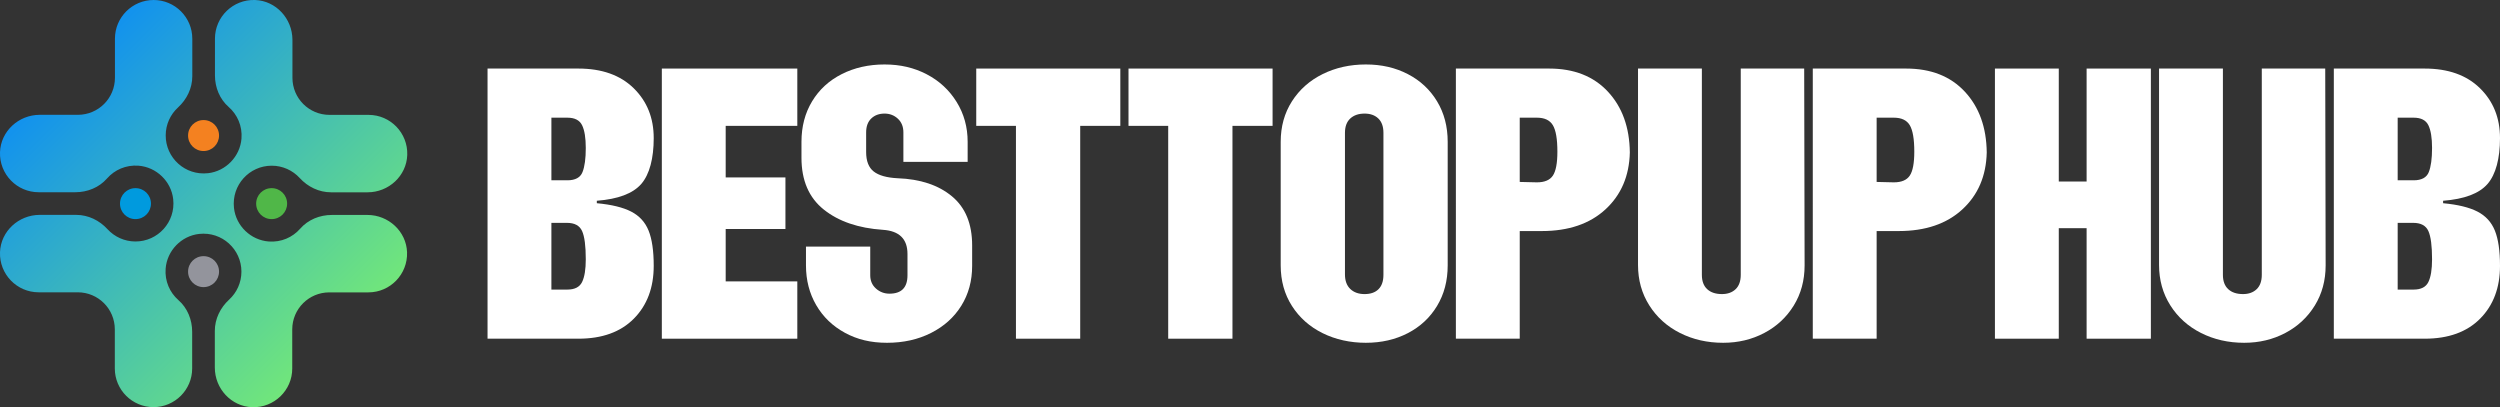
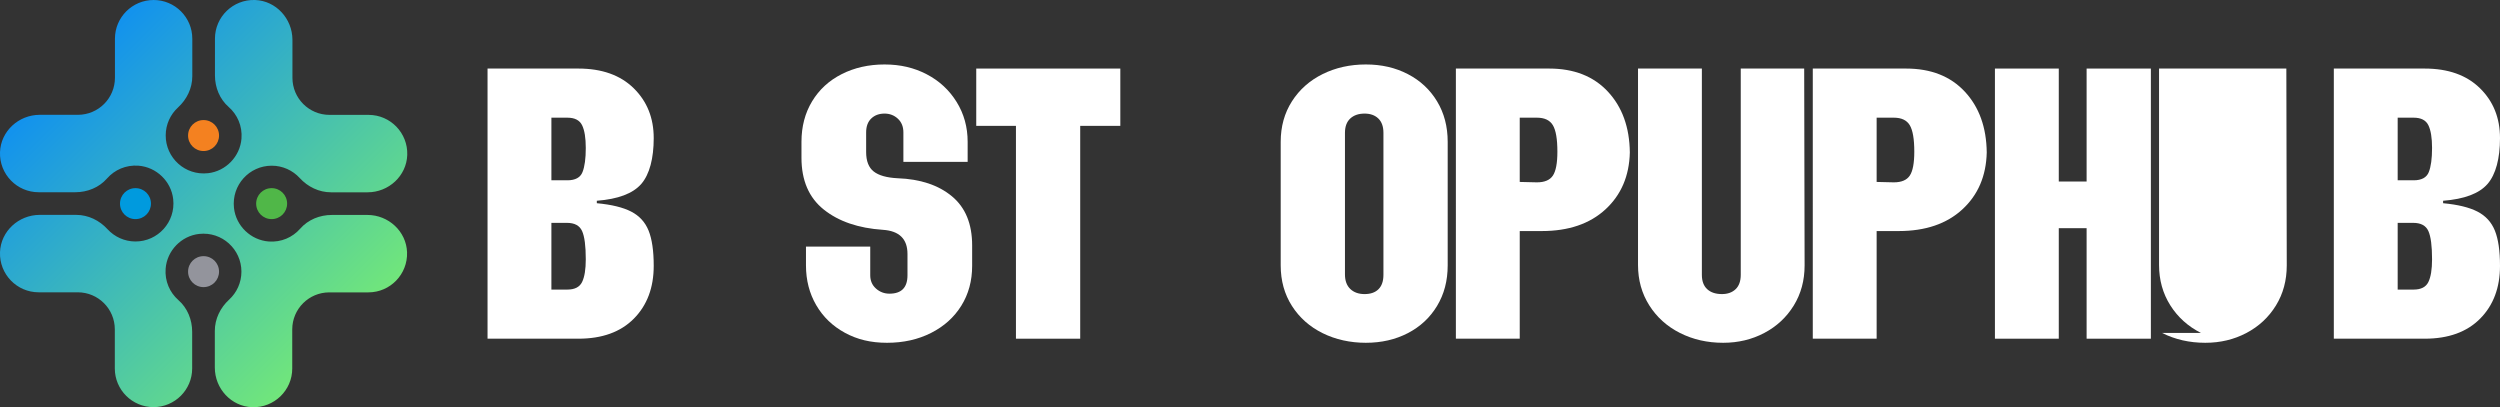
<svg xmlns="http://www.w3.org/2000/svg" id="Layer_2" data-name="Layer 2" width="366.48" height="59.69" viewBox="0 0 366.48 59.69">
  <rect x="0" y="0" width="366.48" height="59.69" fill="#333333" stroke="none" />
  <defs>
    <style>      .cls-1 {        fill: url(#linear-gradient);      }      .cls-2 {        fill: #f48120;      }      .cls-3 {        fill: #fff;      }      .cls-4 {        fill: #009ade;      }      .cls-5 {        fill: #93949c;      }      .cls-6 {        fill: #50b748;      }    </style>
    <linearGradient id="linear-gradient" x1="49.61" y1="49.61" x2="10.08" y2="10.08" gradientUnits="userSpaceOnUse">
      <stop offset="0" stop-color="#71e67b" />
      <stop offset="1" stop-color="#1292ee" />
    </linearGradient>
  </defs>
  <g id="Layer_1-2" data-name="Layer 1">
    <g>
      <path class="cls-6" d="m42.09,29.85c0,1.25-1.01,2.27-2.27,2.27s-2.27-1.01-2.27-2.27,1.01-2.27,2.27-2.27,2.27,1.01,2.27,2.27Z" />
      <path class="cls-2" d="m32.11,19.87c0,1.25-1.01,2.27-2.27,2.27s-2.27-1.01-2.27-2.27,1.01-2.27,2.27-2.27,2.27,1.01,2.27,2.27Z" />
      <path class="cls-4" d="m22.13,29.85c0,1.25-1.01,2.27-2.27,2.27s-2.27-1.01-2.27-2.27,1.01-2.27,2.27-2.27,2.27,1.01,2.27,2.27Z" />
      <path class="cls-5" d="m32.11,39.82c0,1.25-1.01,2.27-2.27,2.27s-2.27-1.01-2.27-2.27,1.01-2.27,2.27-2.27,2.27,1.01,2.27,2.27Z" />
      <path class="cls-1" d="m53.88,31.51h-5.24c-1.76,0-3.48.69-4.64,2.02-1.11,1.26-2.77,2.01-4.61,1.87-2.63-.2-4.8-2.29-5.09-4.91-.37-3.36,2.25-6.2,5.53-6.2,1.62,0,3.08.69,4.1,1.8,1.19,1.3,2.83,2.1,4.59,2.1h5.37c3.08,0,5.7-2.39,5.81-5.47.11-3.23-2.47-5.88-5.67-5.88h-5.73c-3,0-5.43-2.43-5.43-5.43v-5.6C42.85,2.73,40.46.11,37.39,0c-3.23-.11-5.88,2.47-5.88,5.67v5.38c0,1.76.69,3.48,2.02,4.64,1.26,1.11,2.01,2.77,1.87,4.61-.2,2.63-2.29,4.8-4.91,5.09-3.36.37-6.2-2.25-6.2-5.53,0-1.62.69-3.08,1.8-4.1,1.3-1.19,2.1-2.83,2.1-4.59v-5.5c0-3.13-2.54-5.67-5.67-5.67h0c-3.13,0-5.67,2.54-5.67,5.67v5.73c0,3-2.43,5.43-5.43,5.43h-5.6C2.73,16.84.11,19.23,0,22.3c-.11,3.23,2.47,5.88,5.67,5.88h5.38c1.76,0,3.48-.69,4.64-2.02,1.11-1.26,2.77-2.01,4.61-1.87,2.63.2,4.8,2.29,5.09,4.91.37,3.36-2.25,6.2-5.53,6.2-1.62,0-3.08-.69-4.1-1.8-1.19-1.3-2.83-2.1-4.59-2.1h-5.37C2.73,31.51.11,33.9,0,36.97c-.11,3.23,2.47,5.88,5.67,5.88h5.73c3,0,5.43,2.43,5.43,5.43v5.73c0,3.13,2.54,5.67,5.67,5.67h0c3.13,0,5.67-2.54,5.67-5.67v-5.38c0-1.76-.69-3.48-2.02-4.64-1.26-1.11-2.01-2.77-1.87-4.61.2-2.63,2.29-4.8,4.91-5.09,3.36-.37,6.2,2.25,6.2,5.53,0,1.62-.69,3.08-1.8,4.1-1.3,1.19-2.1,2.83-2.1,4.59v5.37c0,3.08,2.39,5.7,5.47,5.81,3.23.11,5.88-2.47,5.88-5.67v-5.73c0-3,2.43-5.43,5.43-5.43h5.73c3.2,0,5.78-2.65,5.67-5.88-.11-3.07-2.73-5.47-5.81-5.47Z" />
    </g>
    <g>
      <path class="cls-3" d="m92.89,12.93c1.96,1.92,2.94,4.36,2.94,7.32s-.61,5.32-1.83,6.72c-1.22,1.4-3.39,2.22-6.51,2.46v.36c2.16.2,3.84.61,5.04,1.23,1.2.62,2.05,1.55,2.55,2.79.5,1.24.75,2.96.75,5.16,0,3.2-.97,5.78-2.91,7.74-1.94,1.96-4.65,2.94-8.13,2.94h-13.32V10.05h13.32c3.44,0,6.14.96,8.1,2.88Zm-9.72,13.5c1.16,0,1.9-.4,2.22-1.2.32-.8.48-1.98.48-3.54,0-1.48-.18-2.59-.54-3.33-.36-.74-1.08-1.11-2.16-1.11h-2.34v9.18h2.34Zm0,16.02c1.08,0,1.8-.37,2.16-1.11.36-.74.54-1.85.54-3.33,0-1.96-.18-3.34-.54-4.14-.36-.8-1.1-1.2-2.22-1.2h-2.28v9.78h2.34Z" />
-       <path class="cls-3" d="m97.02,10.05h19.86v8.4h-10.5v7.56h8.76v7.56h-8.76v7.68h10.5v8.4h-19.86V10.05Z" />
      <path class="cls-3" d="m123.85,48.78c-1.8-.98-3.2-2.33-4.2-4.05-1-1.72-1.5-3.66-1.5-5.82v-2.76h9.42v4.2c0,.8.28,1.45.84,1.95.56.5,1.22.75,1.98.75,1.76,0,2.64-.9,2.64-2.7v-3.12c0-2.2-1.2-3.38-3.6-3.54-3.6-.24-6.49-1.23-8.67-2.97-2.18-1.74-3.27-4.27-3.27-7.59v-2.34c0-2.24.52-4.22,1.56-5.94,1.04-1.72,2.49-3.05,4.35-3.99,1.86-.94,3.95-1.41,6.27-1.41s4.34.48,6.18,1.44c1.84.96,3.3,2.31,4.38,4.05,1.08,1.74,1.62,3.69,1.62,5.85v2.94h-9.42v-4.32c0-.84-.27-1.51-.81-2.01-.54-.5-1.19-.75-1.95-.75-.8,0-1.45.24-1.95.72-.5.48-.75,1.16-.75,2.04v2.88c0,1.32.37,2.27,1.11,2.85.74.58,1.91.91,3.51.99,3.32.12,5.97,1,7.95,2.64,1.98,1.64,2.97,4.04,2.97,7.2v3c0,2.2-.53,4.15-1.59,5.85-1.06,1.7-2.54,3.03-4.44,3.99-1.9.96-4.05,1.44-6.45,1.44s-4.38-.49-6.18-1.47Z" />
      <path class="cls-3" d="m148.93,18.45h-5.82v-8.4h21.12v8.4h-5.88v31.2h-9.42v-31.2Z" />
-       <path class="cls-3" d="m171.25,18.45h-5.82v-8.4h21.12v8.4h-5.88v31.2h-9.42v-31.2Z" />
      <path class="cls-3" d="m193.89,48.84c-1.9-.94-3.4-2.27-4.5-3.99-1.1-1.72-1.65-3.7-1.65-5.94v-18.12c0-2.24.55-4.22,1.65-5.94,1.1-1.72,2.6-3.05,4.5-3.99,1.9-.94,4.01-1.41,6.33-1.41s4.33.47,6.15,1.41c1.82.94,3.25,2.27,4.29,3.99,1.04,1.72,1.56,3.7,1.56,5.94v18.12c0,2.24-.52,4.22-1.56,5.94-1.04,1.72-2.47,3.05-4.29,3.99-1.82.94-3.87,1.41-6.15,1.41s-4.43-.47-6.33-1.41Zm4.05-6.48c.52.5,1.22.75,2.1.75s1.56-.24,2.04-.72c.48-.48.72-1.18.72-2.1v-20.82c0-.92-.25-1.62-.75-2.1-.5-.48-1.17-.72-2.01-.72-.88,0-1.58.24-2.1.72-.52.48-.78,1.18-.78,2.1v20.76c0,.92.26,1.63.78,2.13Z" />
      <path class="cls-3" d="m213.42,10.05h13.68c3.64,0,6.51,1.13,8.61,3.39,2.1,2.26,3.17,5.23,3.21,8.91-.08,3.44-1.27,6.22-3.57,8.34-2.3,2.12-5.41,3.18-9.33,3.18h-3.24v15.78h-9.36V10.05Zm11.88,16.68c1.12,0,1.9-.33,2.34-.99.44-.66.66-1.83.66-3.51,0-1.84-.22-3.13-.66-3.87-.44-.74-1.22-1.11-2.34-1.11h-2.52v9.42l2.52.06Z" />
      <path class="cls-3" d="m246.27,48.81c-1.9-.96-3.4-2.31-4.5-4.05-1.1-1.74-1.65-3.71-1.65-5.91V10.05h9.36v30.24c0,.92.26,1.62.78,2.1.52.48,1.24.72,2.16.72.84,0,1.51-.24,2.01-.72.5-.48.75-1.18.75-2.1V10.05h9.3l.06,28.86c0,2.2-.53,4.16-1.59,5.88-1.06,1.72-2.5,3.06-4.32,4.02-1.82.96-3.83,1.44-6.03,1.44-2.32,0-4.43-.48-6.33-1.44Z" />
      <path class="cls-3" d="m265.74,10.05h13.68c3.64,0,6.51,1.13,8.61,3.39,2.1,2.26,3.17,5.23,3.21,8.91-.08,3.44-1.27,6.22-3.57,8.34-2.3,2.12-5.41,3.18-9.33,3.18h-3.24v15.78h-9.36V10.05Zm11.88,16.68c1.12,0,1.9-.33,2.34-.99.44-.66.66-1.83.66-3.51,0-1.84-.22-3.13-.66-3.87-.44-.74-1.22-1.11-2.34-1.11h-2.52v9.42l2.52.06Z" />
      <path class="cls-3" d="m292.44,10.05h9.36v16.56h4.08V10.05h9.42v39.6h-9.42v-16.2h-4.08v16.2h-9.36V10.05Z" />
-       <path class="cls-3" d="m322.65,48.81c-1.9-.96-3.4-2.31-4.5-4.05-1.1-1.74-1.65-3.71-1.65-5.91V10.05h9.36v30.24c0,.92.26,1.62.78,2.1.52.48,1.24.72,2.16.72.84,0,1.51-.24,2.01-.72.5-.48.75-1.18.75-2.1V10.05h9.3l.06,28.86c0,2.2-.53,4.16-1.59,5.88-1.06,1.72-2.5,3.06-4.32,4.02-1.82.96-3.83,1.44-6.03,1.44-2.32,0-4.43-.48-6.33-1.44Z" />
+       <path class="cls-3" d="m322.65,48.81c-1.9-.96-3.4-2.31-4.5-4.05-1.1-1.74-1.65-3.71-1.65-5.91V10.05h9.36v30.24V10.05h9.3l.06,28.86c0,2.2-.53,4.16-1.59,5.88-1.06,1.72-2.5,3.06-4.32,4.02-1.82.96-3.83,1.44-6.03,1.44-2.32,0-4.43-.48-6.33-1.44Z" />
      <path class="cls-3" d="m363.54,12.93c1.96,1.92,2.94,4.36,2.94,7.32s-.61,5.32-1.83,6.72c-1.22,1.4-3.39,2.22-6.51,2.46v.36c2.16.2,3.84.61,5.04,1.23,1.2.62,2.05,1.55,2.55,2.79.5,1.24.75,2.96.75,5.16,0,3.2-.97,5.78-2.91,7.74-1.94,1.96-4.65,2.94-8.13,2.94h-13.32V10.05h13.32c3.44,0,6.14.96,8.1,2.88Zm-9.72,13.5c1.16,0,1.9-.4,2.22-1.2.32-.8.48-1.98.48-3.54,0-1.48-.18-2.59-.54-3.33-.36-.74-1.08-1.11-2.16-1.11h-2.34v9.18h2.34Zm0,16.02c1.08,0,1.8-.37,2.16-1.11.36-.74.54-1.85.54-3.33,0-1.96-.18-3.34-.54-4.14-.36-.8-1.1-1.2-2.22-1.2h-2.28v9.78h2.34Z" />
    </g>
  </g>
</svg>